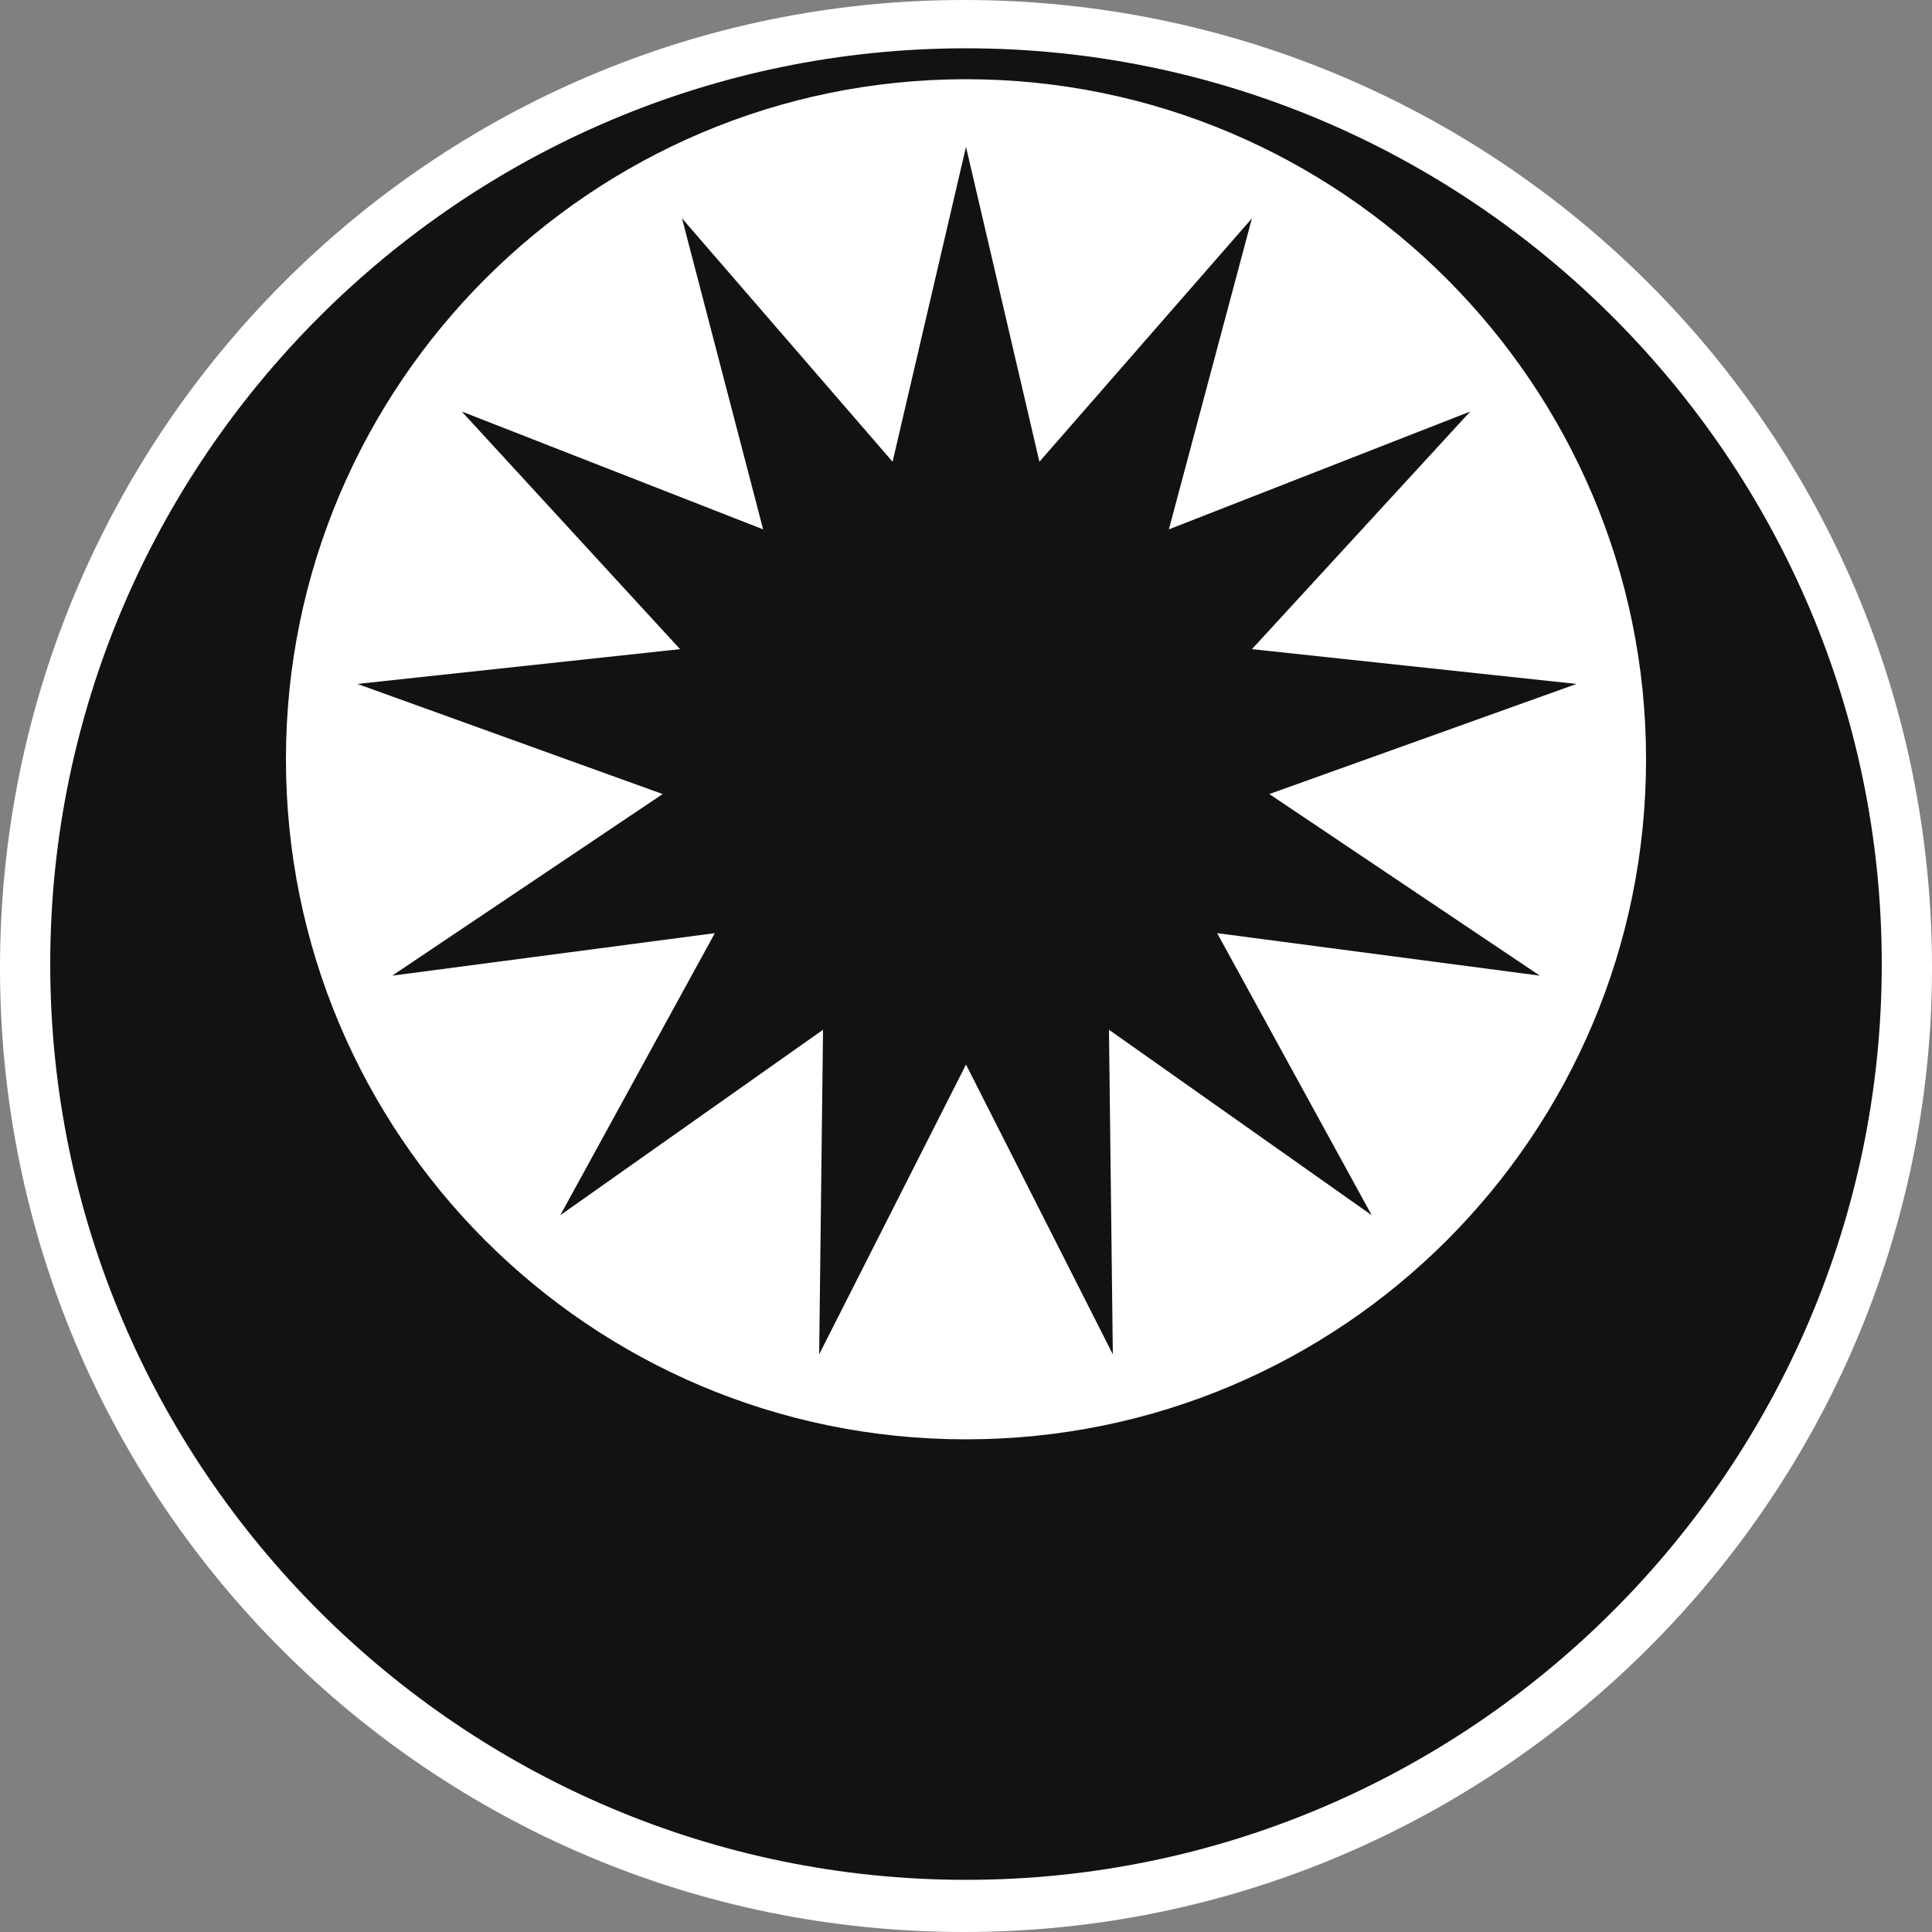
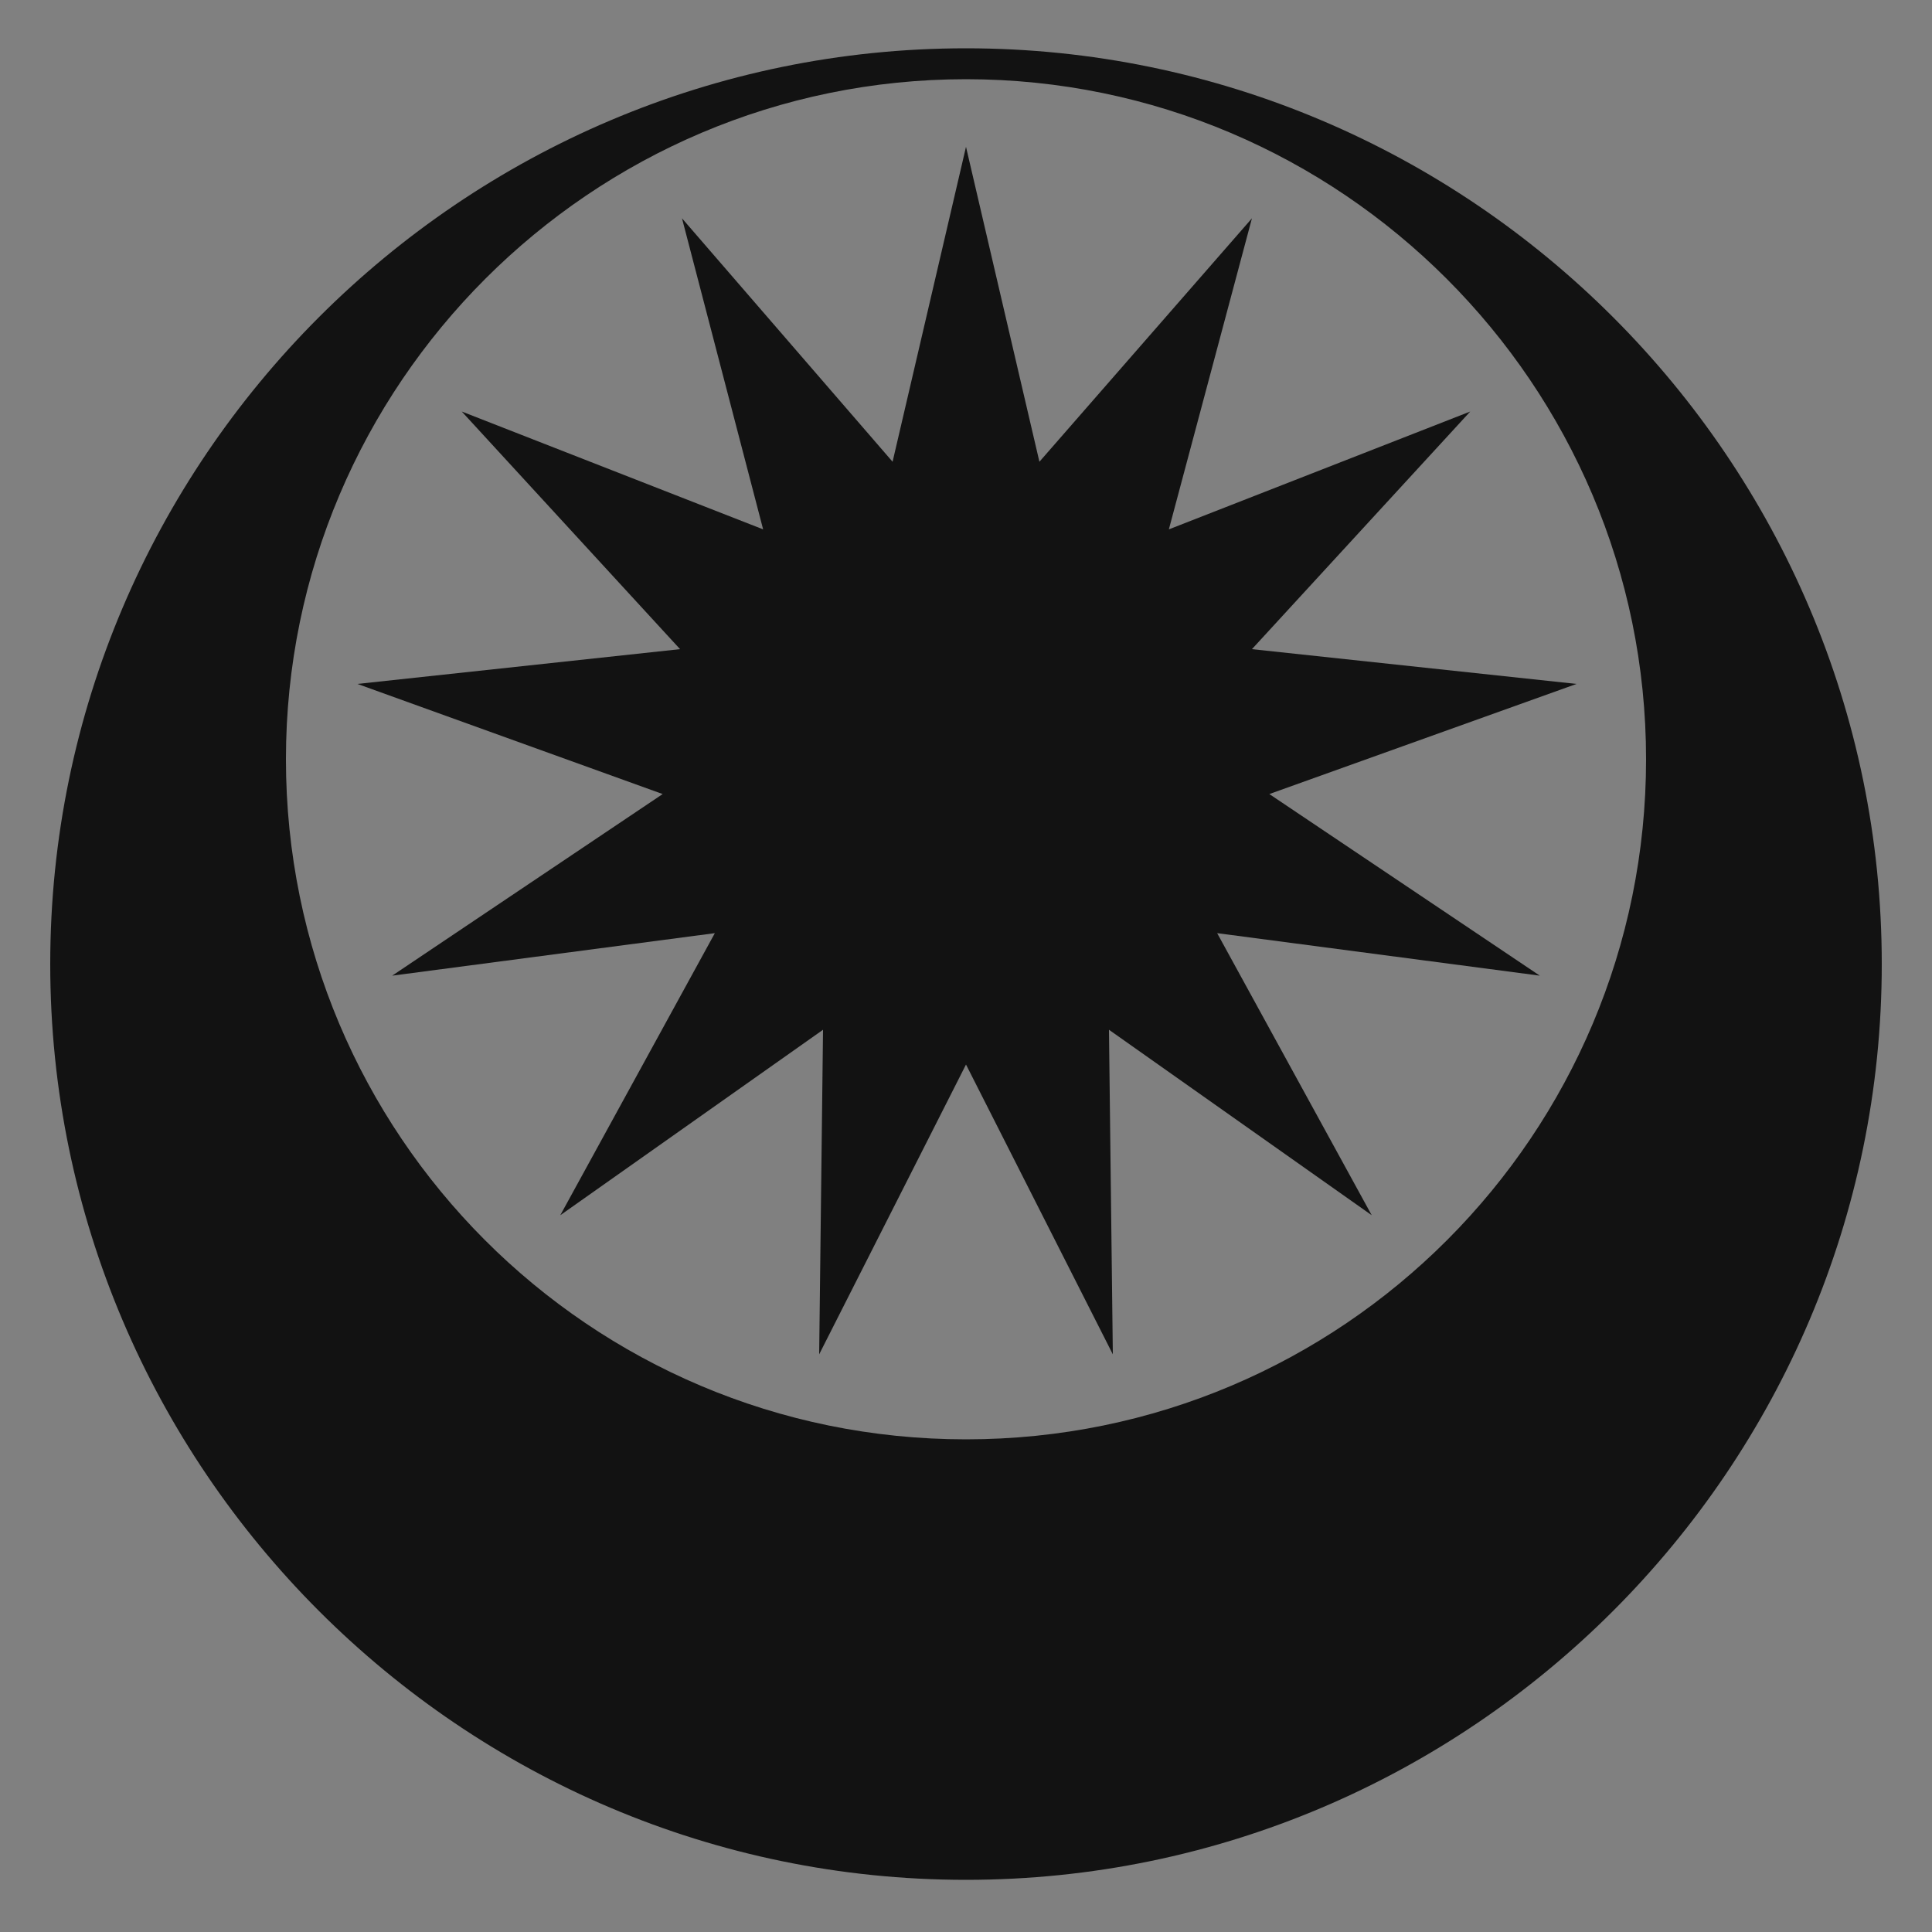
<svg xmlns="http://www.w3.org/2000/svg" version="1.1" id="Layer_1" x="0px" y="0px" viewBox="0 0 100 100" style="enable-background:new 0 0 100 100;" xml:space="preserve">
  <rect x="0" y="0" width="100" height="100" fill="#808080" stroke="none" />
  <style type="text/css">
	.st0{fill:#FFFFFF;}
	.st1{fill:#121212;}
</style>
-   <path class="st0" d="M49.9,0C22.3,0,0,22.5,0,50.1S22.3,100,49.9,100S100,77.5,100,50.1C100,22.3,77.5,0,49.9,0z" />
  <g>
-     <path id="XMLID_70_" class="st1" d="M50,2.5C23.9,2.5,2.6,23.8,2.6,49.9S23.9,97.3,50,97.3S97.4,76,97.4,49.9S76.1,2.5,50,2.5z    M50,74.5c-19.5,0-35.2-15.8-35.2-35.2S30.6,4.1,50,4.1s35.2,15.8,35.2,35.2S69.5,74.5,50,74.5z" />
+     <path id="XMLID_70_" class="st1" d="M50,2.5C23.9,2.5,2.6,23.8,2.6,49.9S23.9,97.3,50,97.3S97.4,76,97.4,49.9S76.1,2.5,50,2.5z    M50,74.5c-19.5,0-35.2-15.8-35.2-35.2S30.6,4.1,50,4.1s35.2,15.8,35.2,35.2S69.5,74.5,50,74.5" />
    <polygon id="XMLID_64_" class="st1" points="50,7.6 53.8,23.9 64.8,11.3 60.5,27.4 76.1,21.3 64.8,33.6 81.6,35.4 65.7,41.1    79.7,50.5 63,48.3 71,62.9 57.4,53.3 57.6,70.1 50,55.1 42.4,70.1 42.6,53.3 29,62.9 37,48.3 20.3,50.5 34.3,41.1 18.5,35.4    35.2,33.6 23.9,21.3 39.5,27.4 35.3,11.3 46.2,23.9  " />
  </g>
</svg>